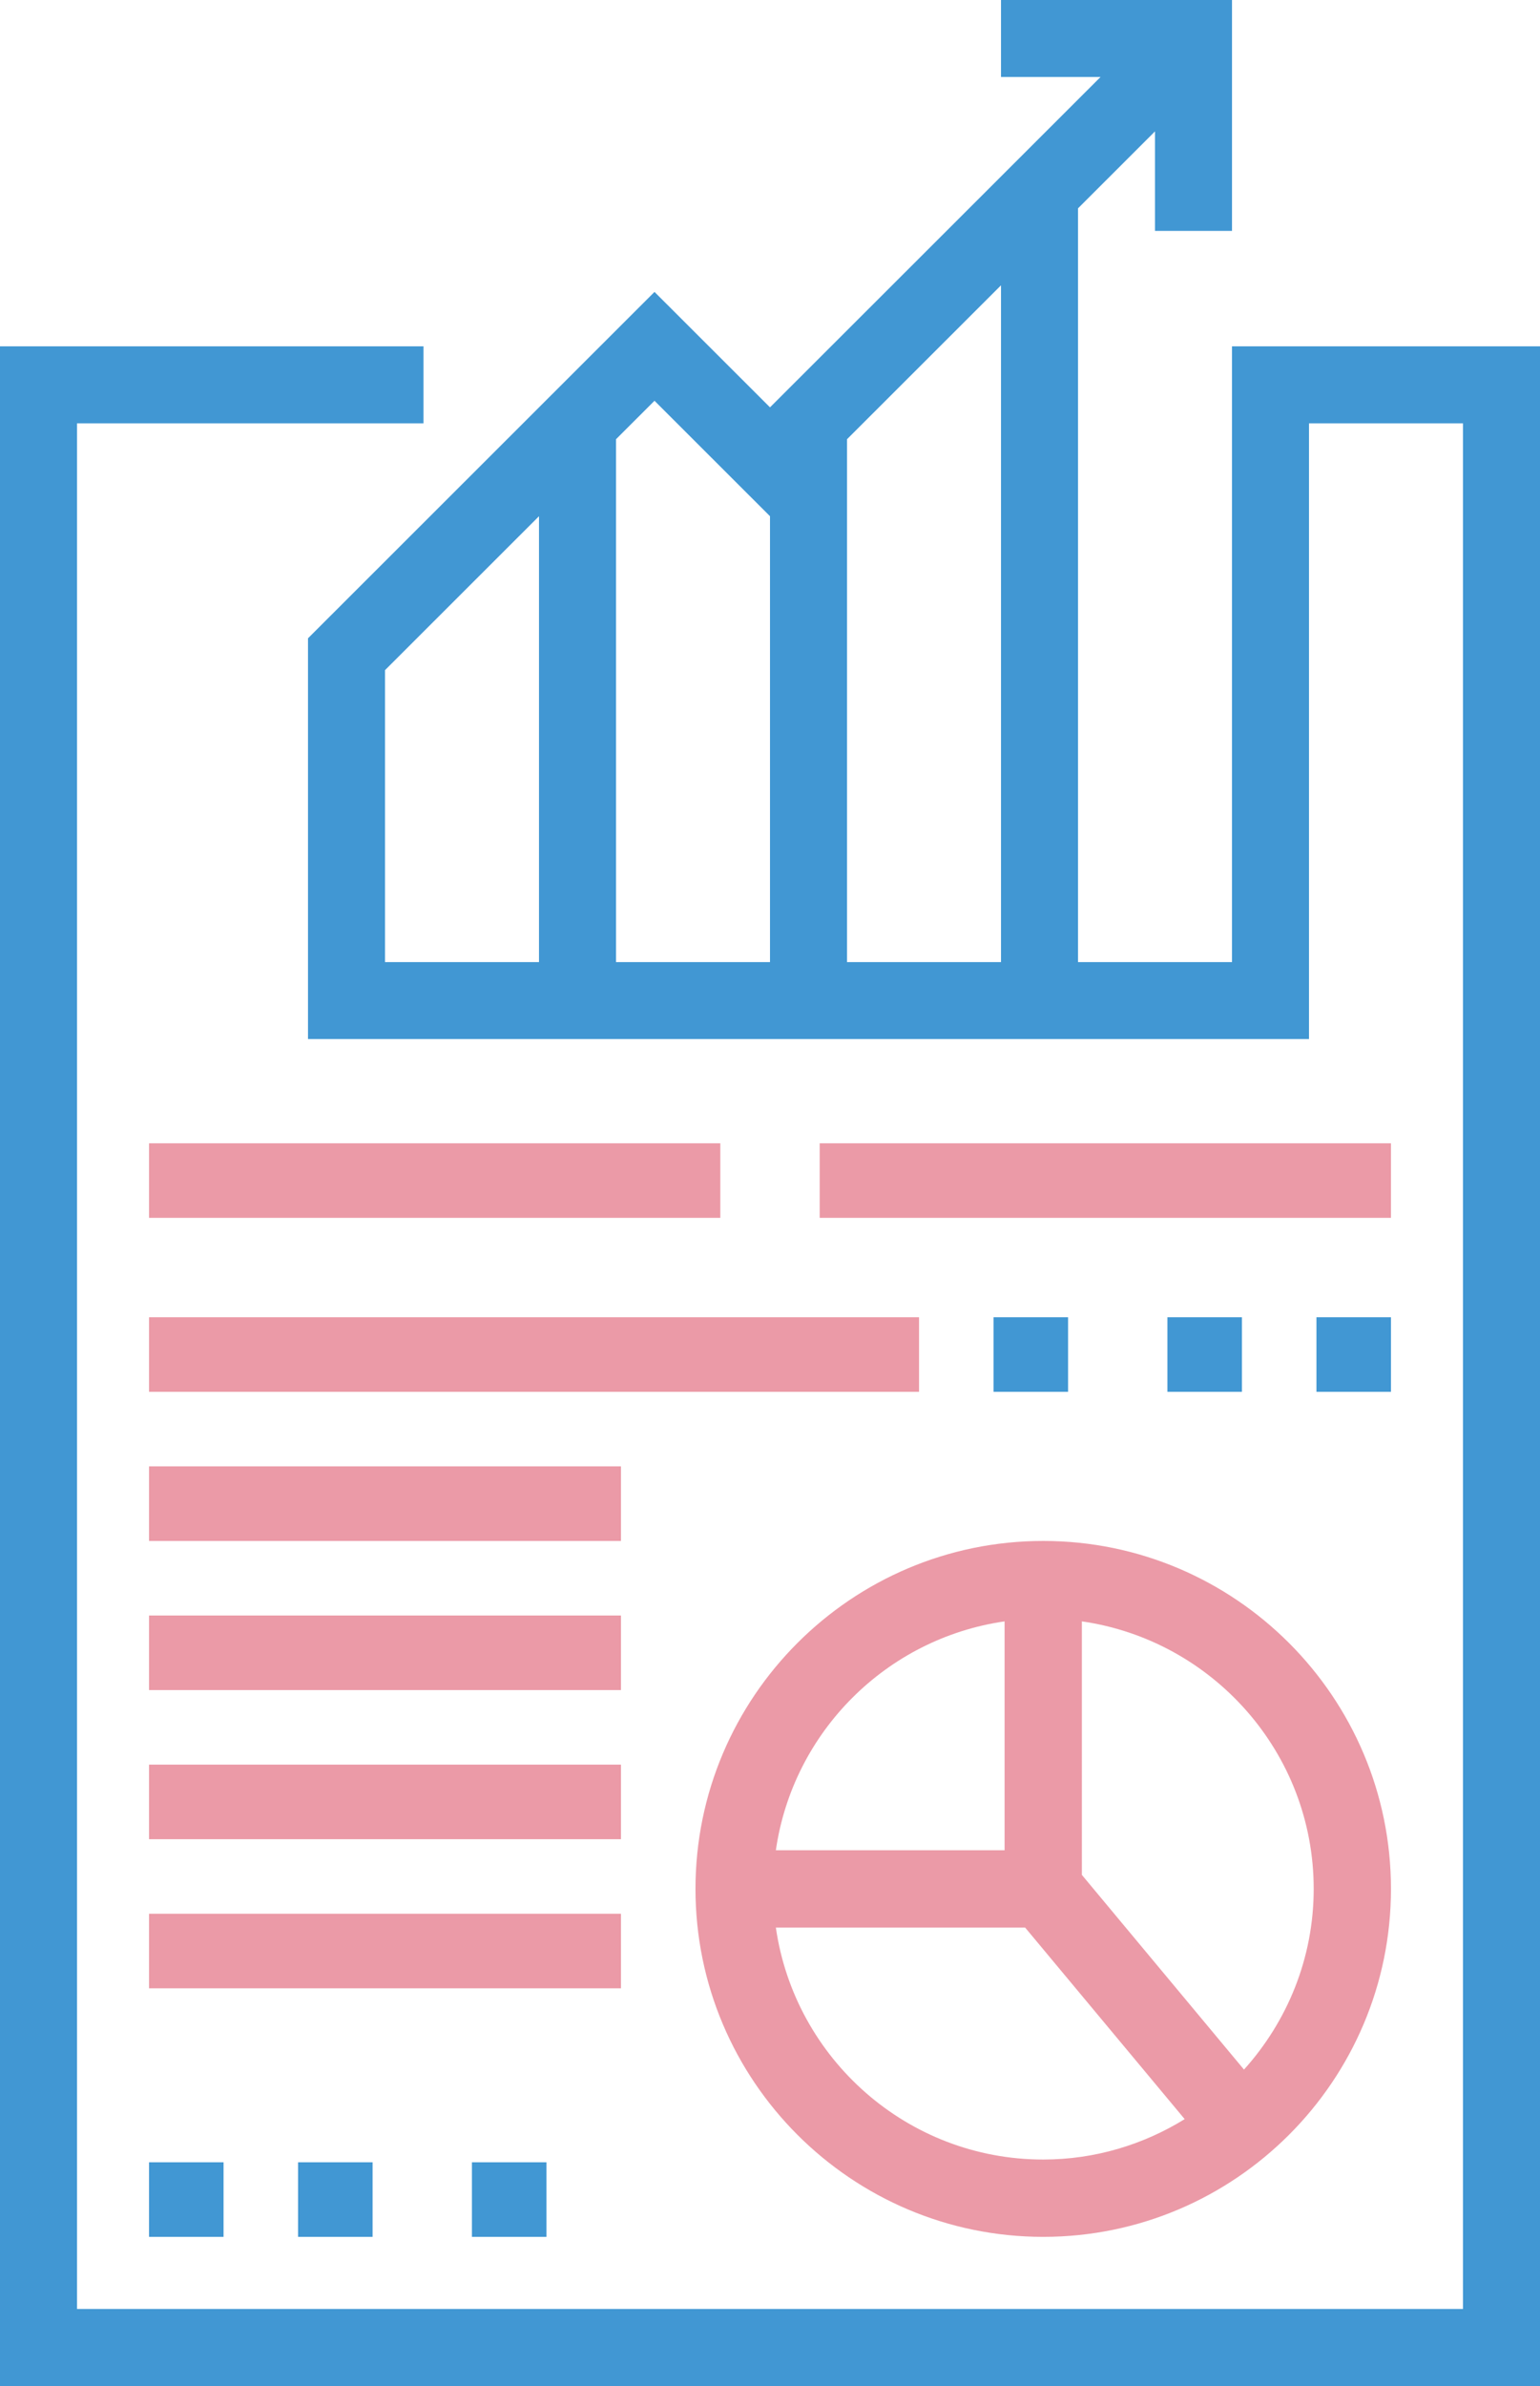
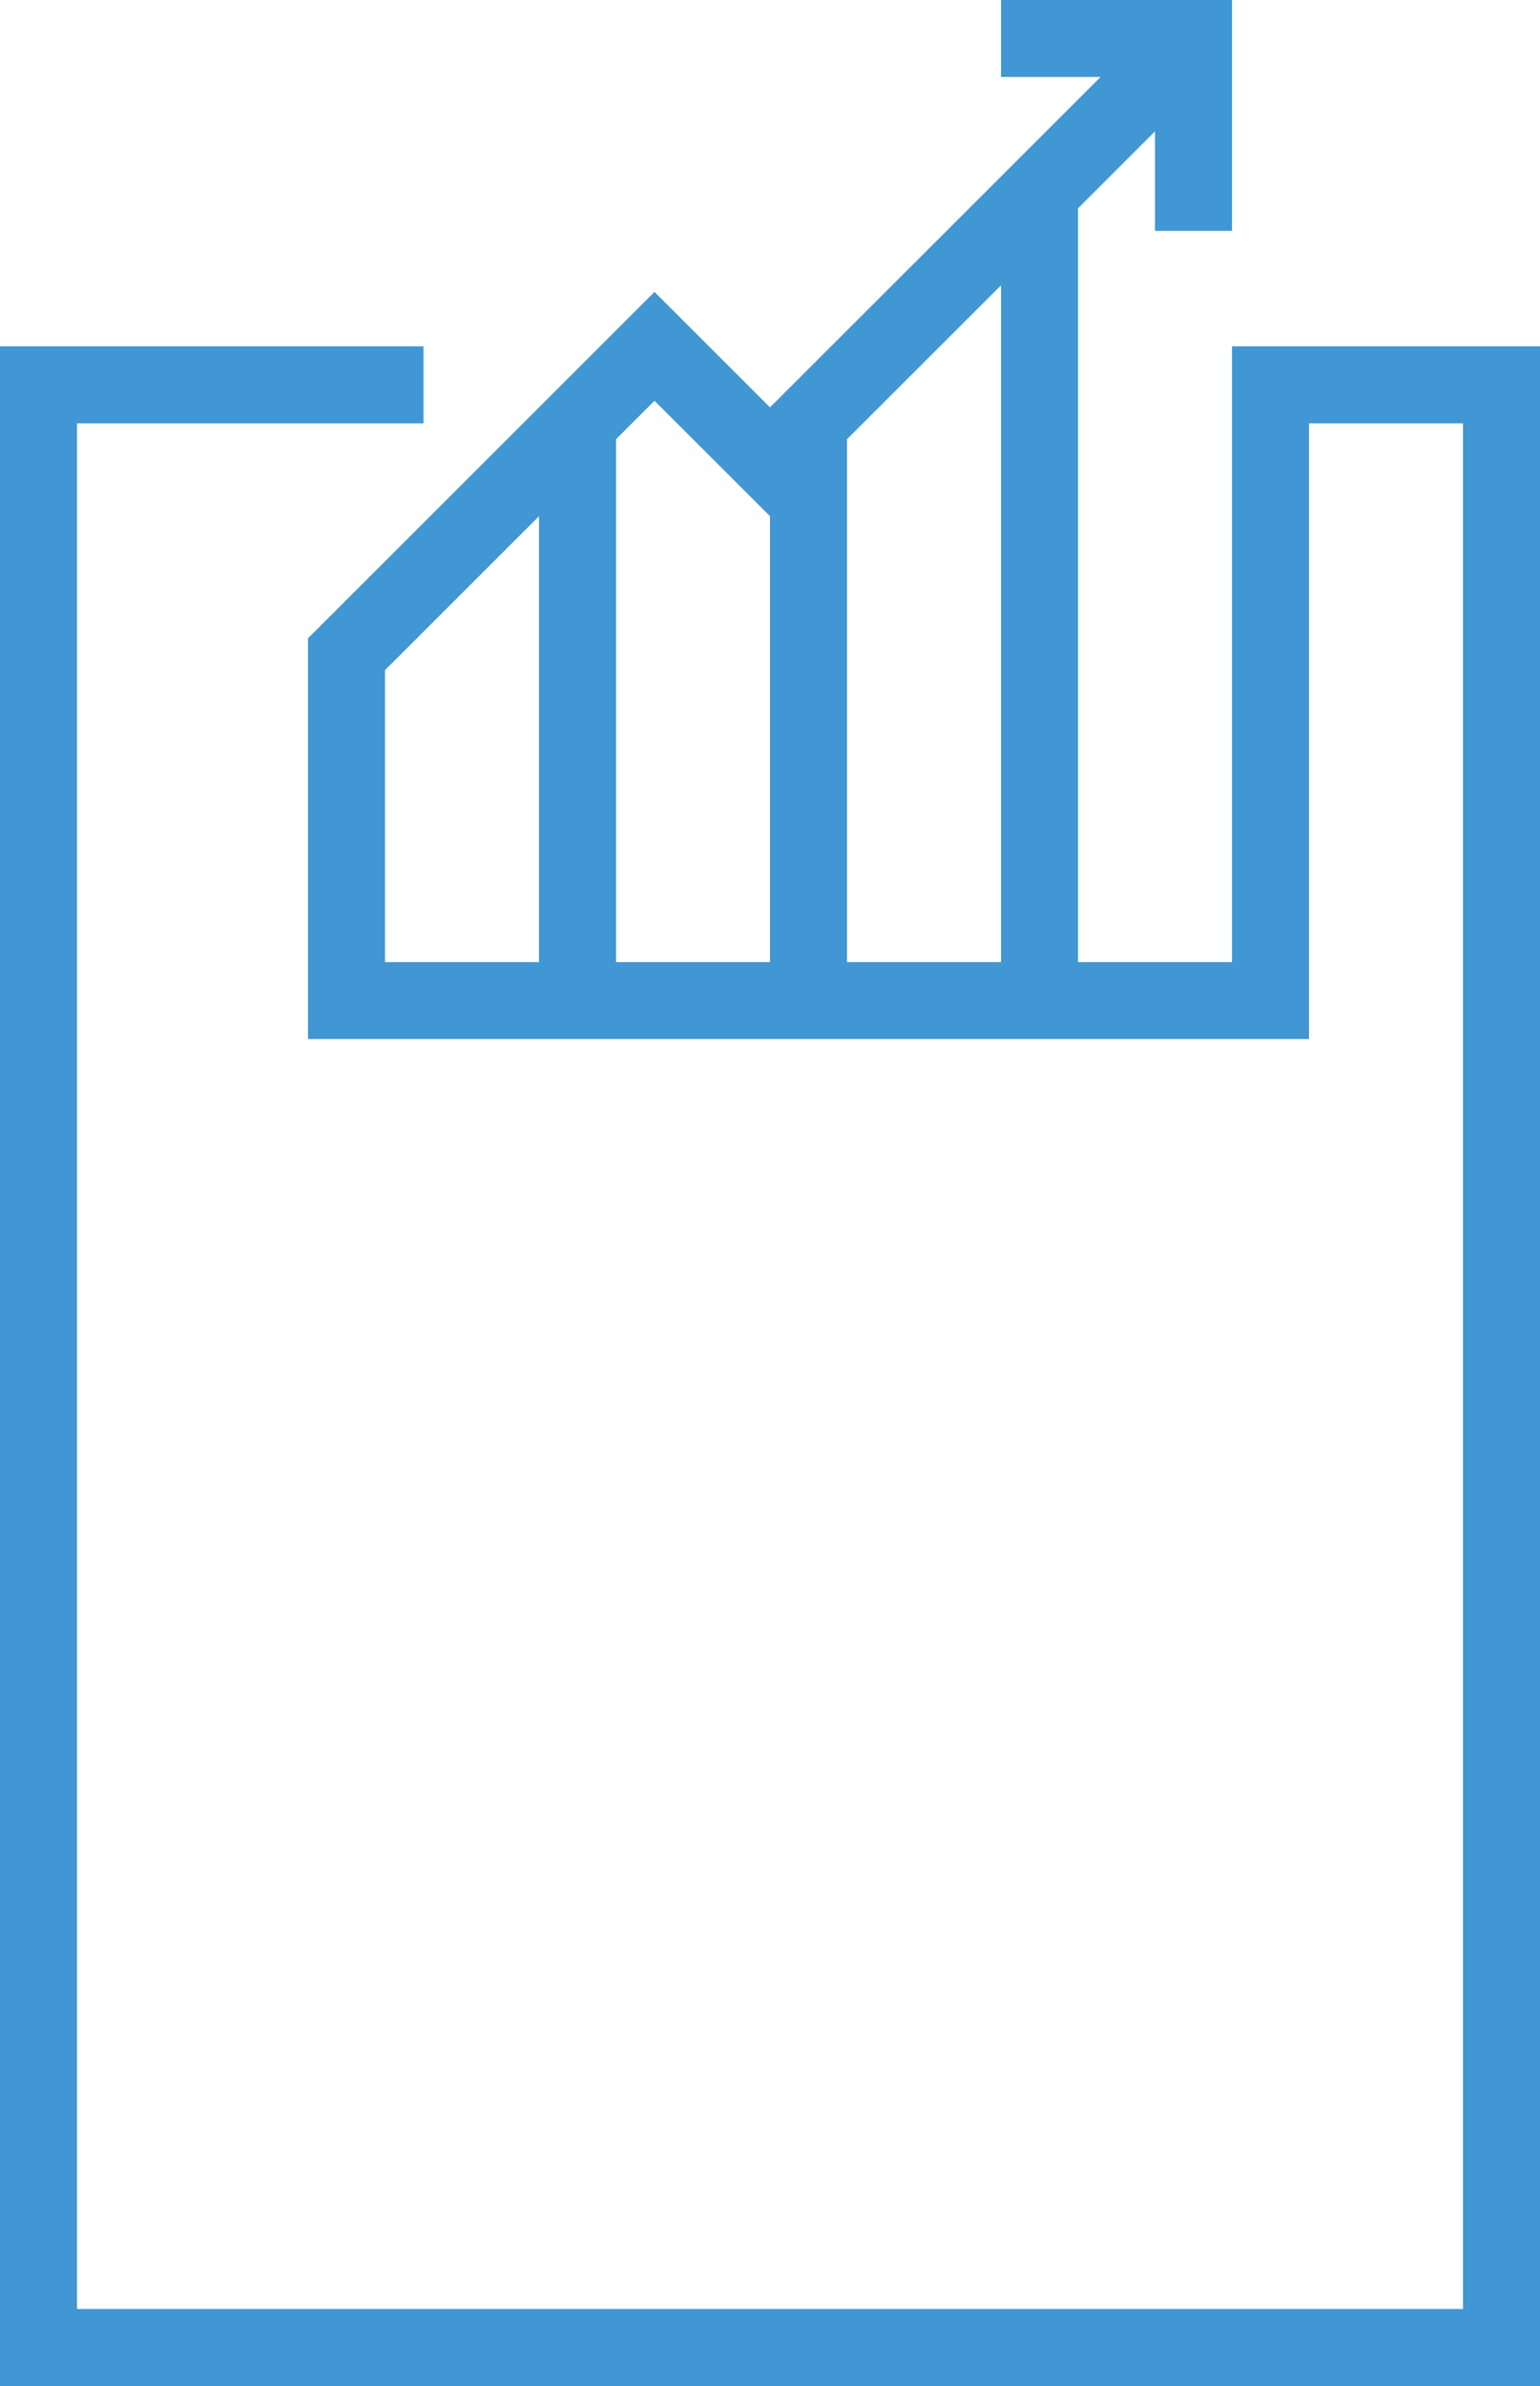
<svg xmlns="http://www.w3.org/2000/svg" width="62" height="96" viewBox="0 0 62 96">
  <g fill="none" fill-rule="evenodd">
    <g fill-rule="nonzero">
      <g>
        <path fill="#4197D3" d="M49.6 13.935V38.71h-6.2V8.383l3.1-3.097V9.29h3.1V0h-9.3v3.097h4.008L31 16.39l-4.65-4.645L12.4 25.682v16.124h40.3V17.032h6.2v75.871H3.1v-75.87h13.95v-3.098H0V96h62V13.935H49.6zM40.3 38.71h-6.2V17.673l6.2-6.193v27.23zM31 20.77v17.94h-6.2V17.673l1.55-1.548L31 20.77zm-15.5 6.194l6.2-6.194v17.94h-6.2V26.964z" transform="translate(-151 -2262) translate(151 2262)" />
-         <path fill="#EB9AA7" d="M28 76c0 7.72 6.281 14 14 14s14-6.28 14-14-6.281-14-14-14-14 6.28-14 14zm3.236 1.556h10.036l6.423 7.707c-1.66 1.024-3.606 1.626-5.695 1.626-5.474 0-10.005-4.066-10.764-9.333zM52.889 76c0 2.795-1.069 5.34-2.806 7.27l-6.527-7.833V65.236c5.268.759 9.333 5.29 9.333 10.764zM40.444 65.236v9.208h-9.208c.686-4.758 4.45-8.522 9.208-9.208z" transform="translate(-151 -2262) translate(151 2262)" />
-         <path fill="#4197D3" d="M6 87H9V90H6zM12 87H15V90H12zM19 87H22V90H19z" transform="translate(-151 -2262) translate(151 2262)" />
-         <path fill="#EB9AA7" d="M6 77H25V80H6zM6 71H25V74H6zM6 65H25V68H6zM6 59H25V62H6zM6 53H37V56H6z" transform="translate(-151 -2262) translate(151 2262)" />
-         <path fill="#4197D3" d="M40 53H43V56H40zM47 53H50V56H47zM53 53H56V56H53z" transform="translate(-151 -2262) translate(151 2262)" />
-         <path fill="#EB9AA7" d="M6 46H29V49H6zM33 46H56V49H33z" transform="translate(-151 -2262) translate(151 2262)" />
      </g>
    </g>
  </g>
</svg>